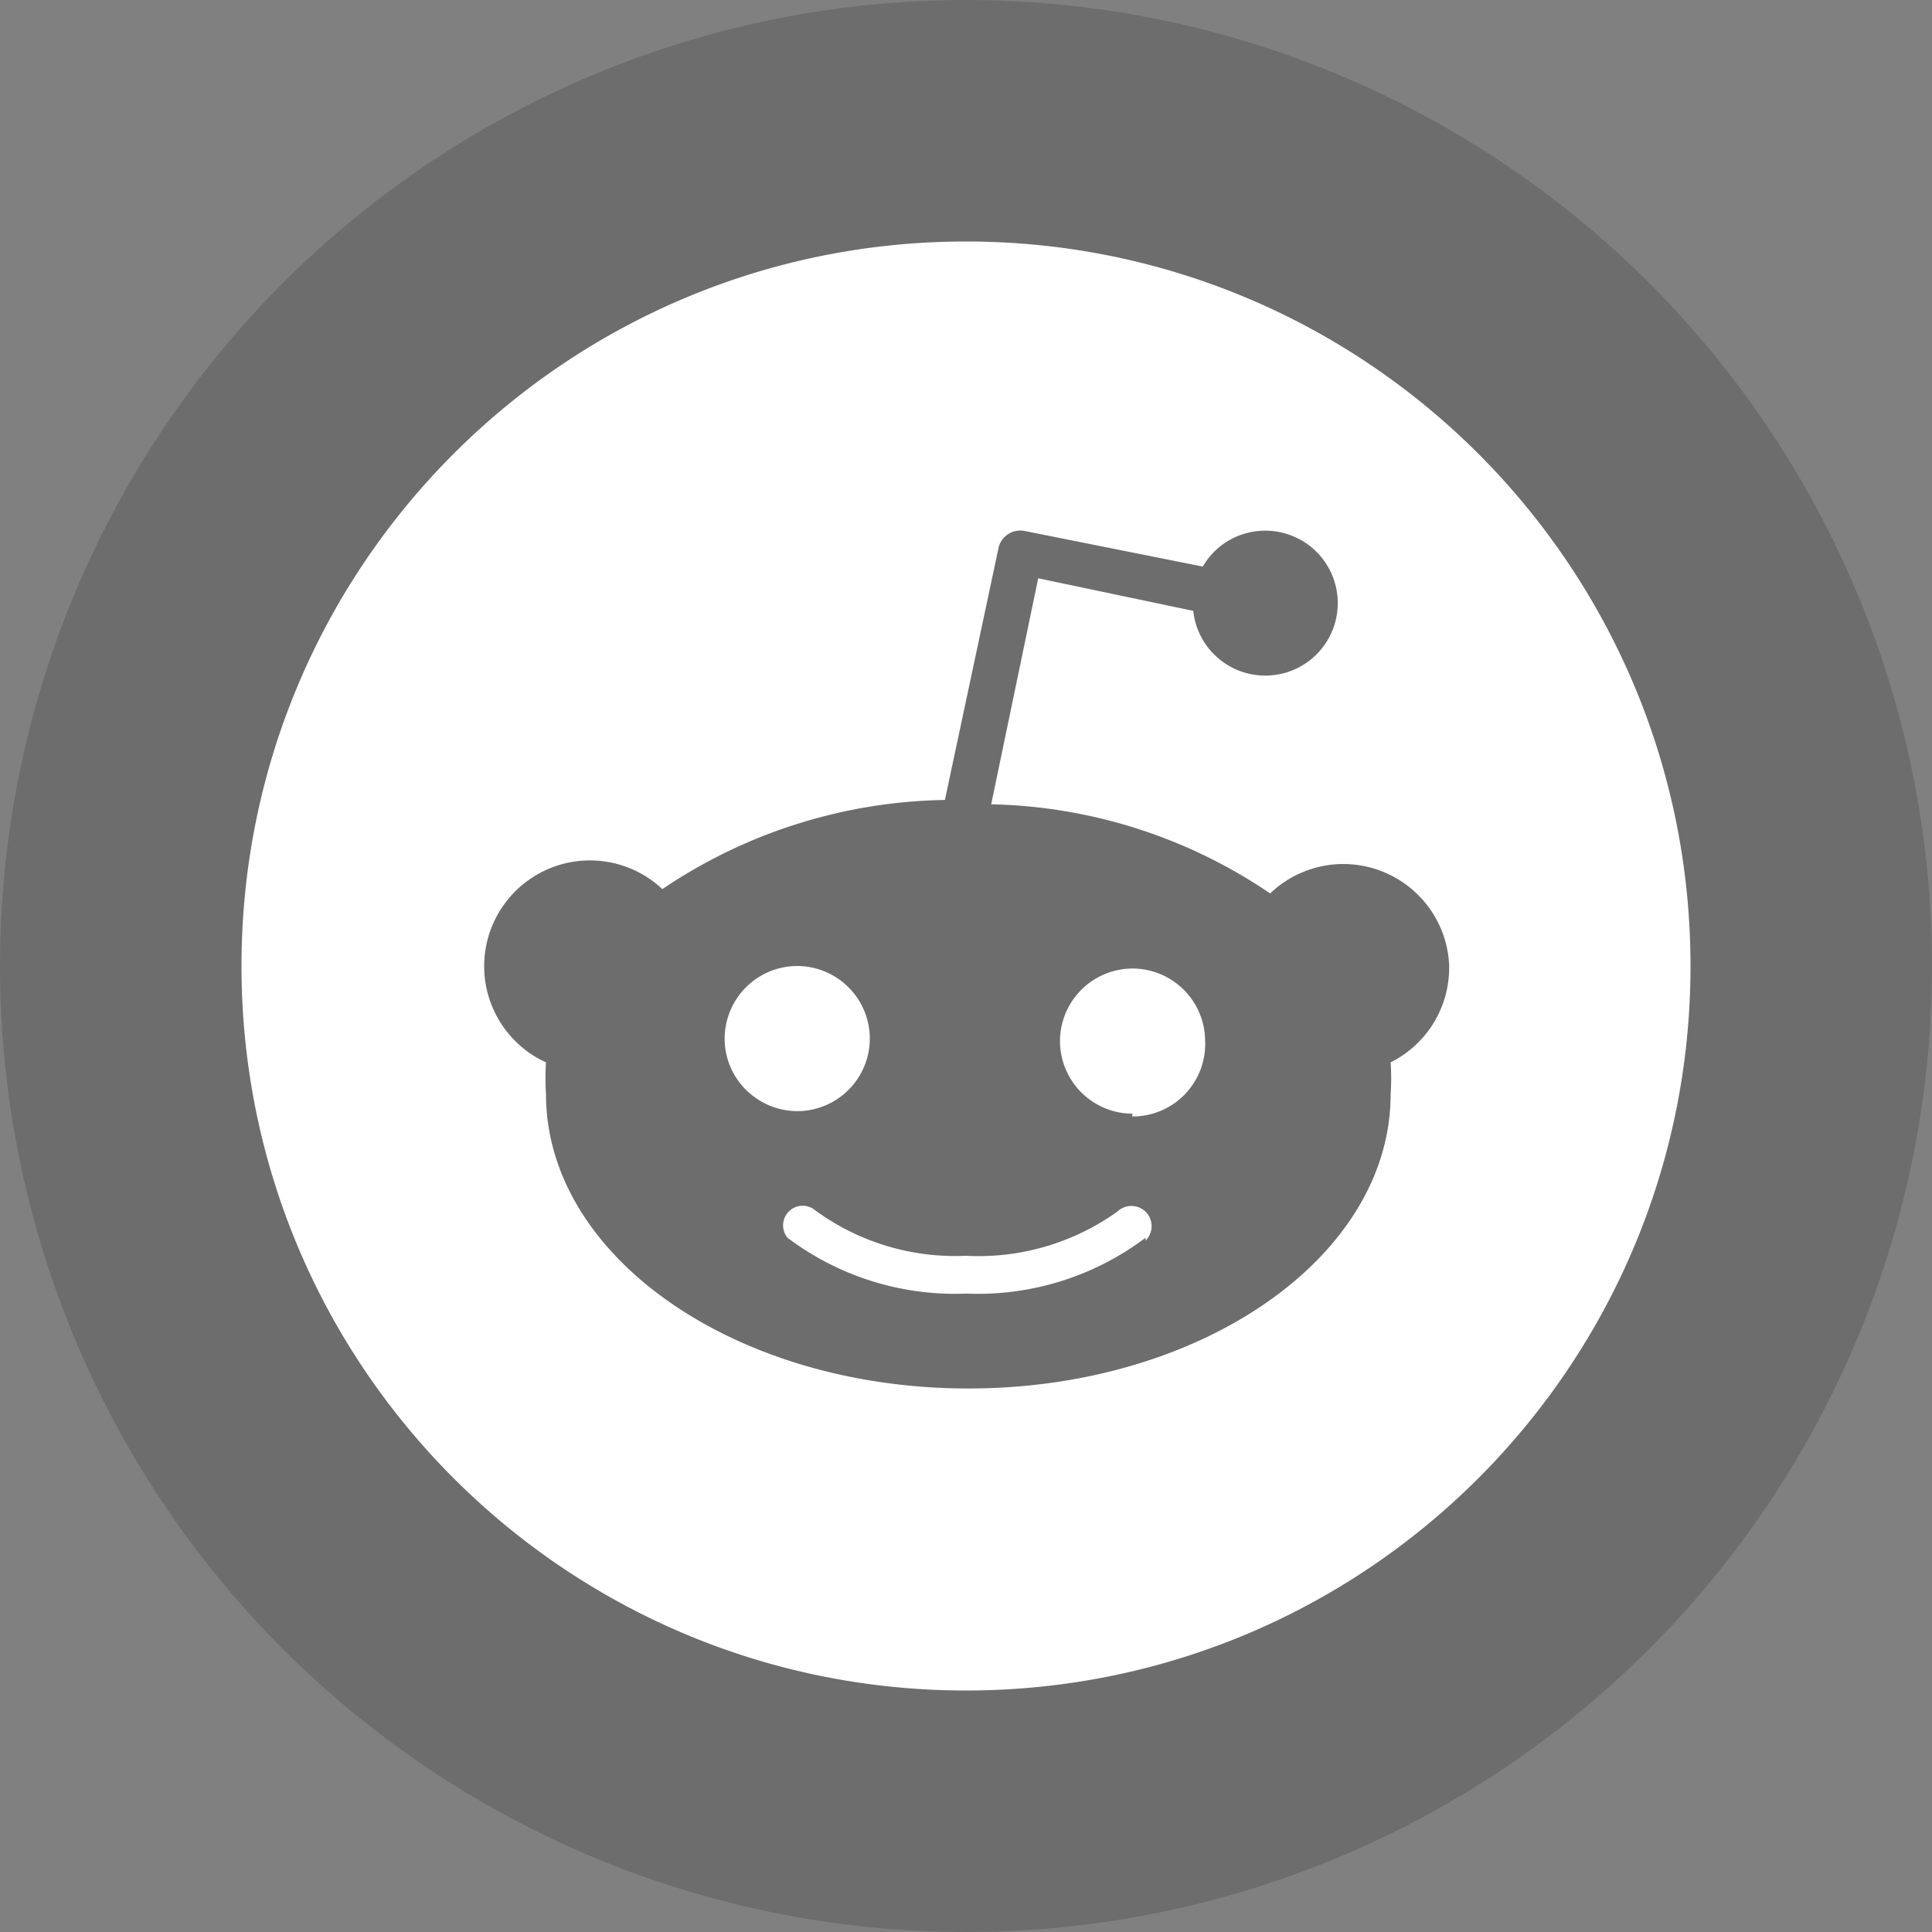
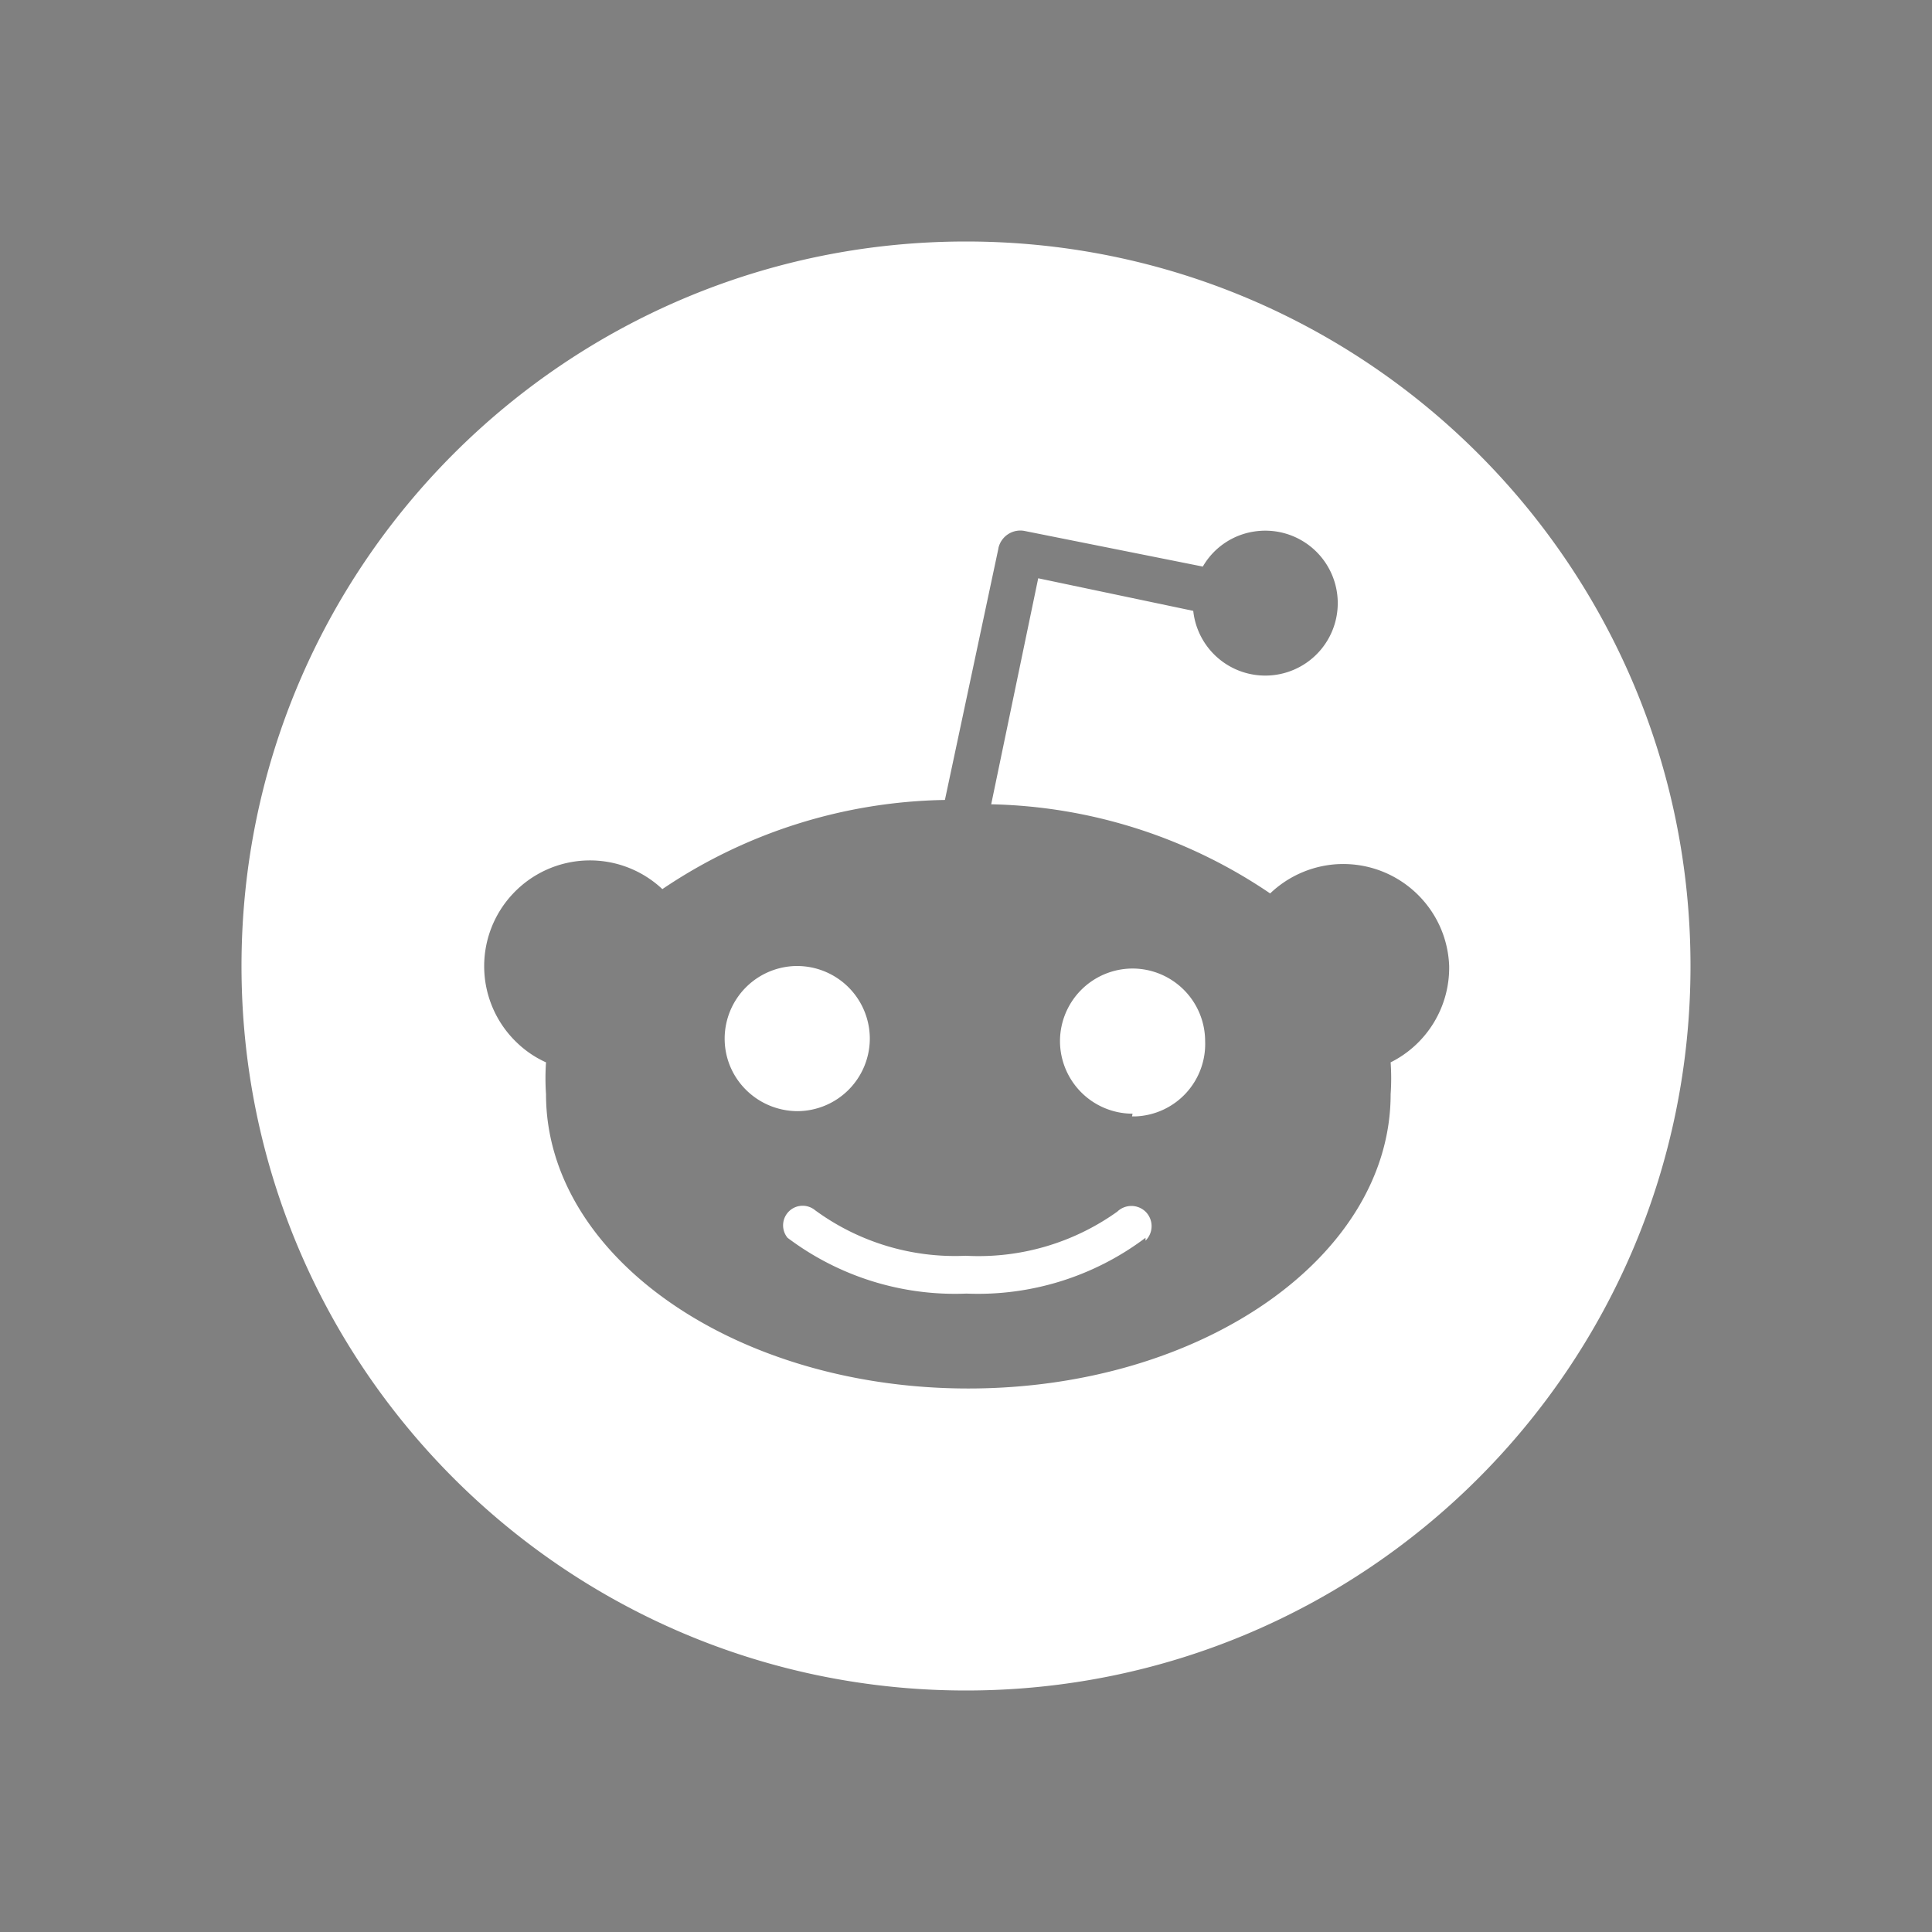
<svg xmlns="http://www.w3.org/2000/svg" width="120" height="120" fill="none">
  <rect width="100%" height="100%" fill="#808080" stroke="none" />
-   <circle cx="60" cy="60" r="60" fill="#000" fill-opacity=".15" />
  <path fill-rule="evenodd" clip-rule="evenodd" d="M105 60c0 24.853-20.147 45-45 45S15 84.853 15 60s20.147-45 45-45 45 20.147 45 45Zm-21.802-6.33c3.635-.124 6.678 2.706 6.812 6.33a6.569 6.569 0 0 1-3.635 5.985 14.6 14.6 0 0 1 0 1.98c0 10.09-11.745 18.277-26.23 18.277-14.486 0-26.231-8.199-26.231-18.277a14.6 14.6 0 0 1 0-1.98 6.365 6.365 0 0 1-1.767-1.186 6.562 6.562 0 0 1-.291-9.284 6.562 6.562 0 0 1 9.284-.29 32.234 32.234 0 0 1 17.55-5.538l3.322-15.615v-.022c.168-.76.917-1.23 1.667-1.063l11.03 2.204a4.454 4.454 0 0 1 3.4-2.204 4.498 4.498 0 0 1 4.955 3.993 4.498 4.498 0 0 1-3.993 4.956 4.498 4.498 0 0 1-4.956-3.994l-9.63-2.024-2.92 14.038a31.992 31.992 0 0 1 17.326 5.537 6.594 6.594 0 0 1 4.307-1.824ZM49.518 60a4.516 4.516 0 0 0-4.508 4.508c0 2.484 2.014 4.486 4.508 4.508a4.516 4.516 0 0 0 4.508-4.508 4.516 4.516 0 0 0-4.508-4.507Zm10.514 20.347a17.279 17.279 0 0 0 11.119-3.467v.179a1.266 1.266 0 0 0 .022-1.779 1.266 1.266 0 0 0-1.778-.022 14.811 14.811 0 0 1-9.407 2.74 14.7 14.7 0 0 1-9.363-2.83 1.214 1.214 0 0 0-1.543 0 1.221 1.221 0 0 0-.168 1.712 17.279 17.279 0 0 0 11.118 3.467Zm5.806-15.682a4.516 4.516 0 0 0 4.508 4.508l-.034.168h.224a4.5 4.5 0 0 0 4.317-4.676 4.516 4.516 0 0 0-4.507-4.508 4.516 4.516 0 0 0-4.508 4.508Z" fill="#fff" />
</svg>